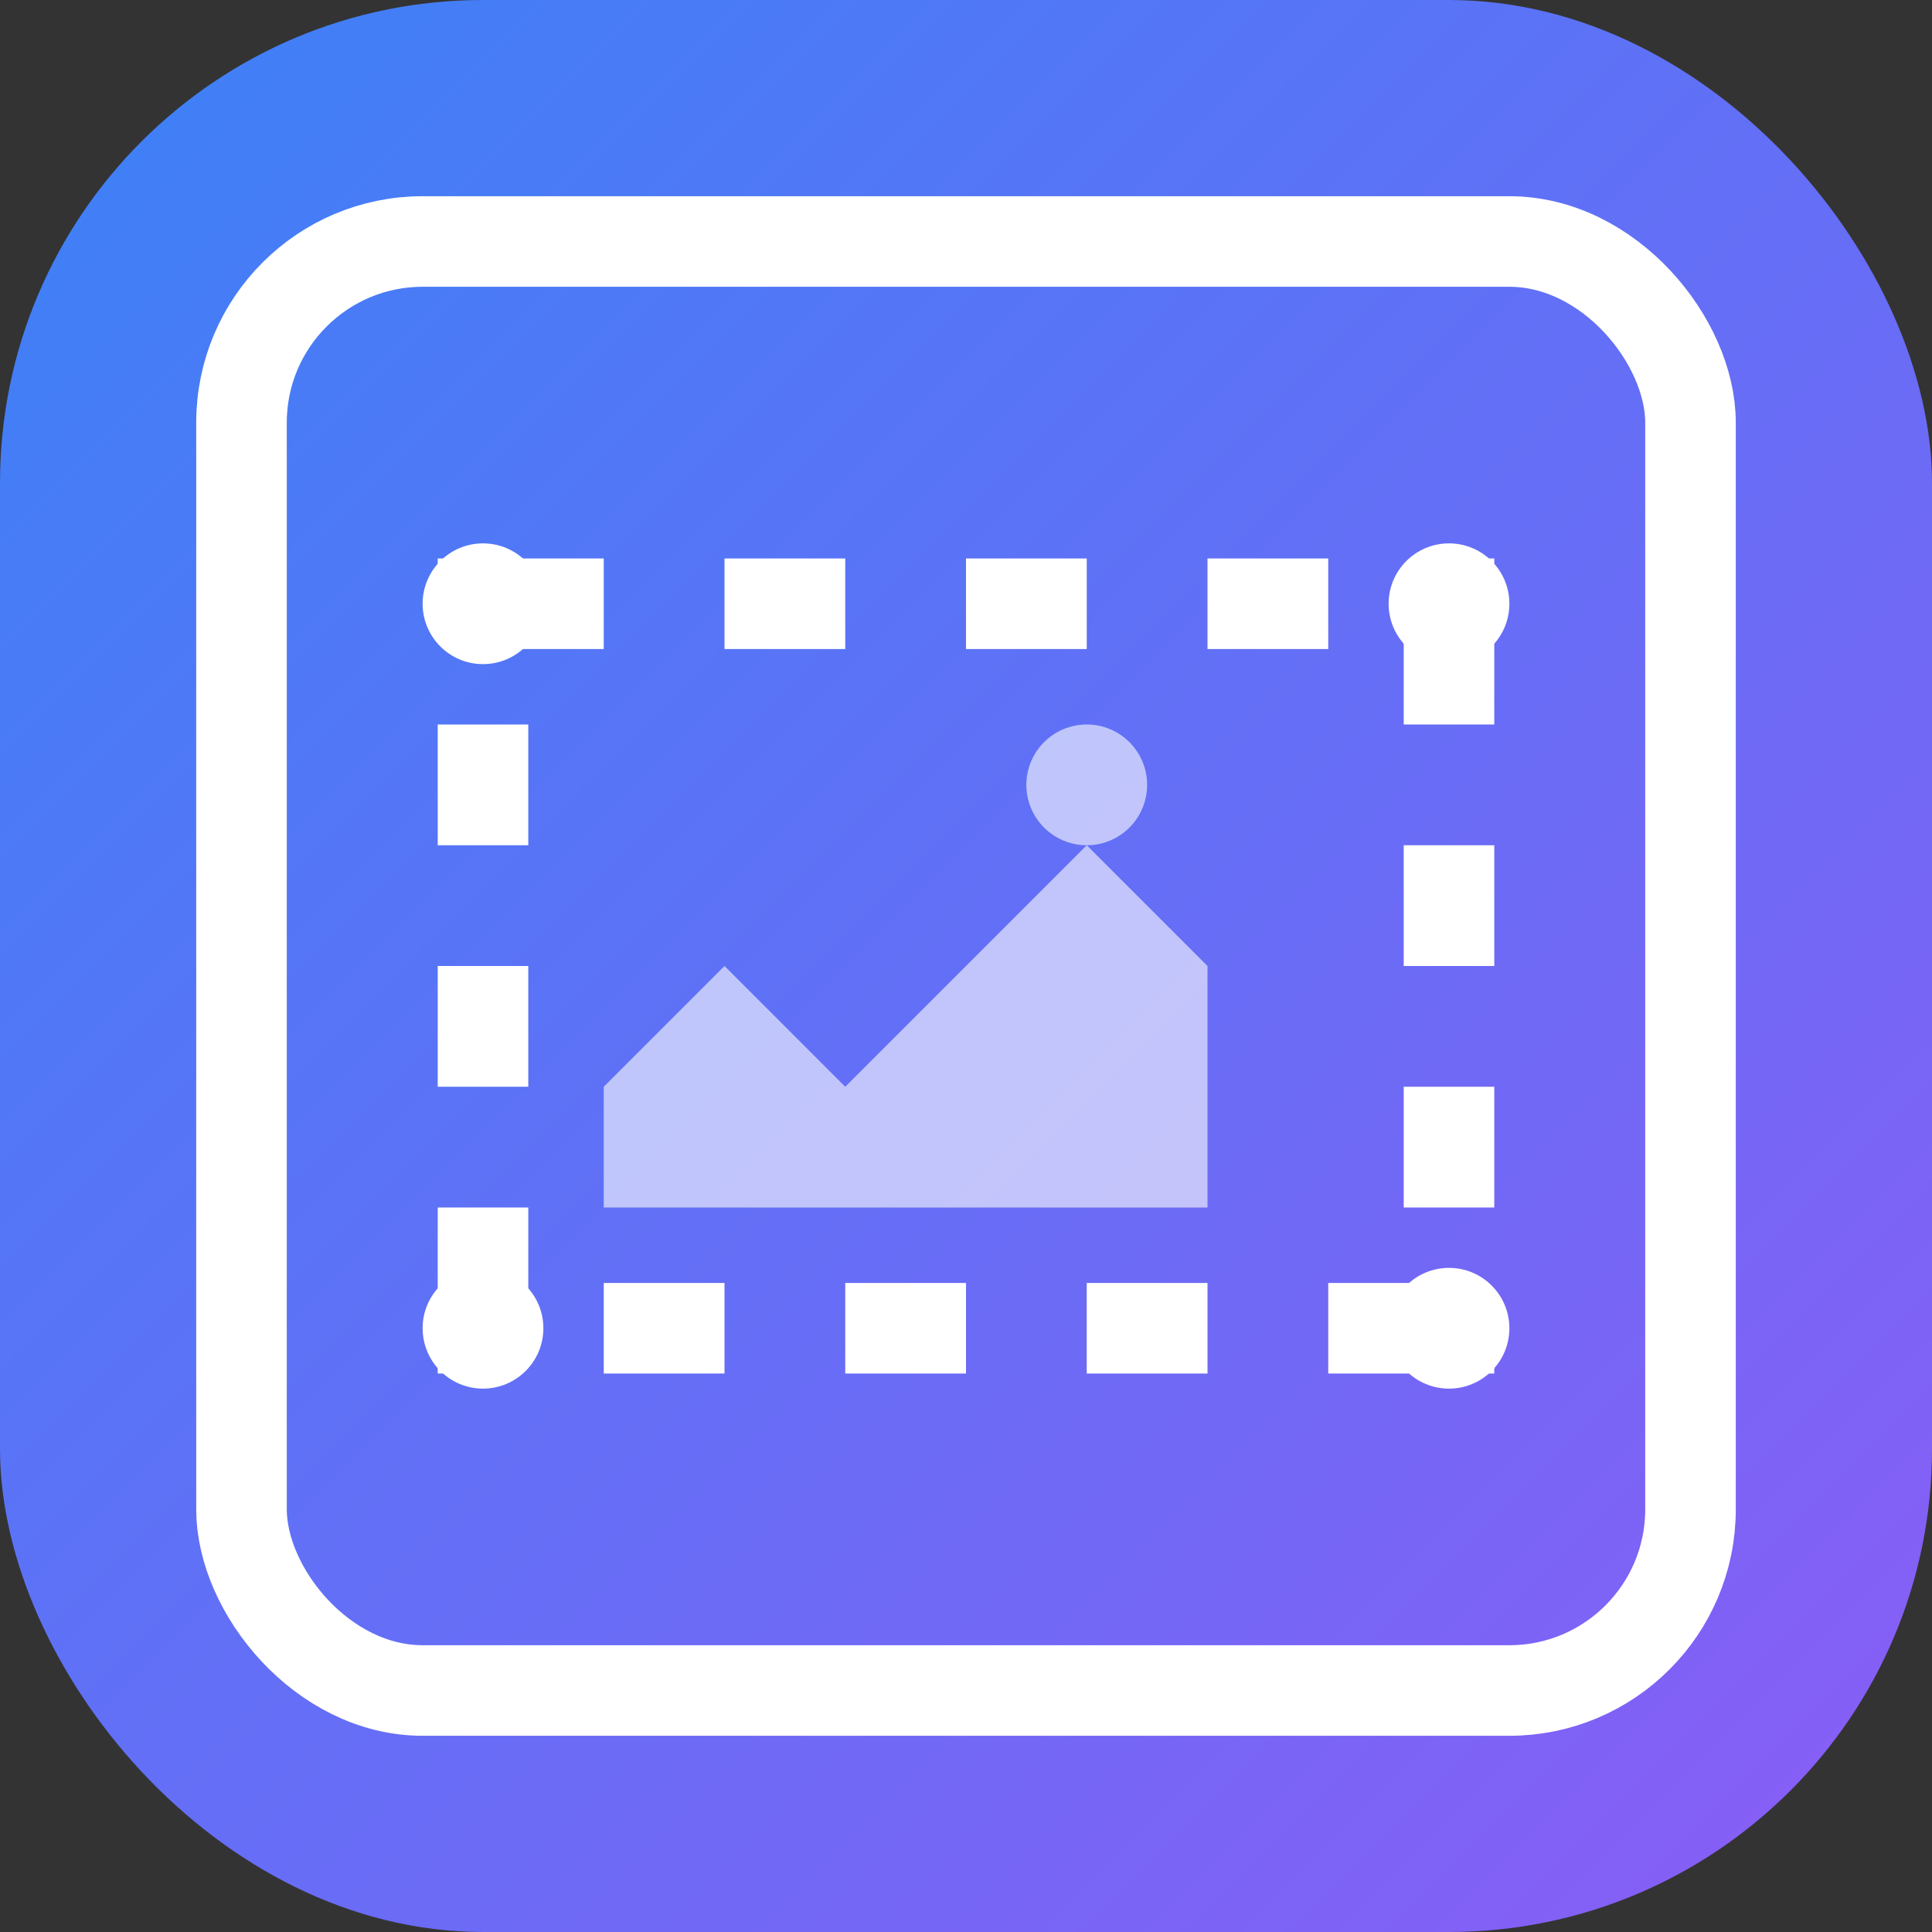
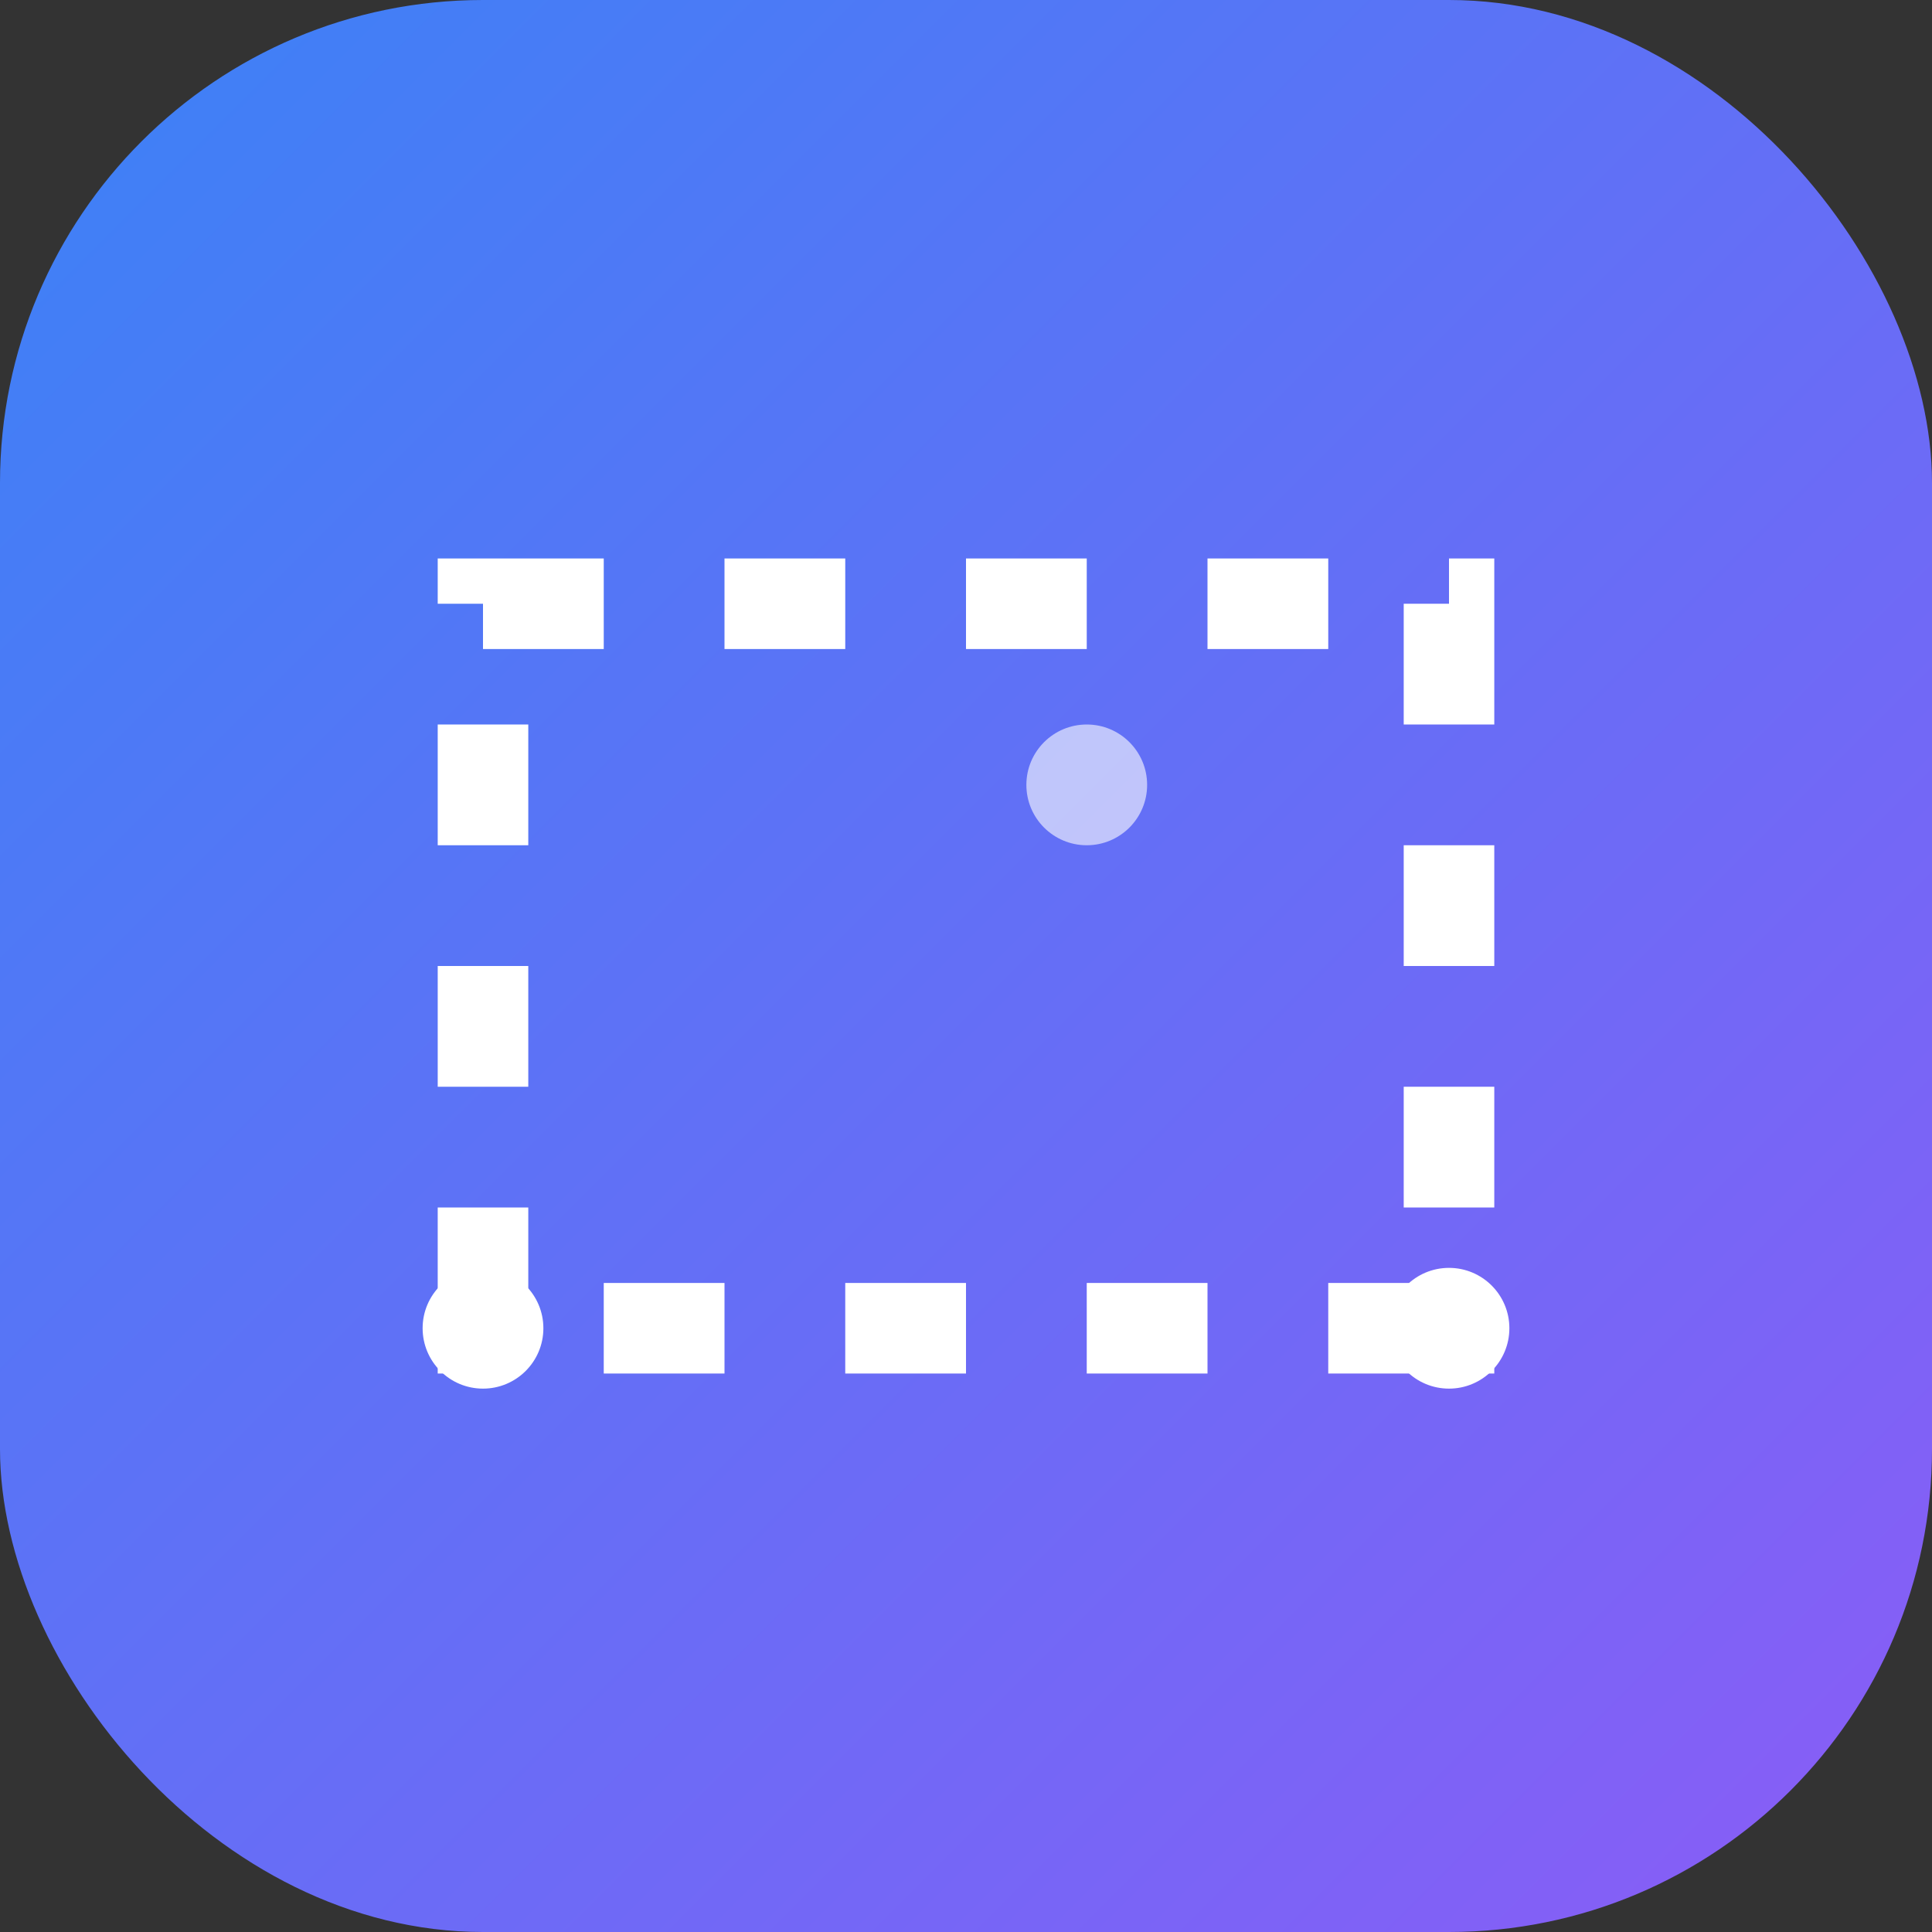
<svg xmlns="http://www.w3.org/2000/svg" width="32" height="32" viewBox="0 0 32 32" fill="none">
  <rect x="0" y="0" width="32" height="32" fill="#333333" stroke="none" />
  <defs>
    <linearGradient id="backgroundGradient" x1="0%" y1="0%" x2="100%" y2="100%">
      <stop offset="0%" style="stop-color:#3B82F6;stop-opacity:1" />
      <stop offset="100%" style="stop-color:#8B5CF6;stop-opacity:1" />
    </linearGradient>
  </defs>
  <rect x="0" y="0" width="32" height="32" rx="8" fill="url(#backgroundGradient)" />
-   <rect x="4" y="4" width="24" height="24" rx="3" stroke="white" stroke-width="1.5" fill="none" />
  <rect x="8" y="10" width="16" height="12" stroke="white" stroke-width="1.5" stroke-dasharray="2,2" fill="none" />
-   <circle cx="8" cy="10" r="1" fill="white" />
-   <circle cx="24" cy="10" r="1" fill="white" />
  <circle cx="8" cy="22" r="1" fill="white" />
  <circle cx="24" cy="22" r="1" fill="white" />
-   <path d="M10 18l2-2 2 2 4-4 2 2v4H10v-2z" fill="white" opacity="0.6" />
  <circle cx="18" cy="13" r="1" fill="white" opacity="0.6" />
</svg>